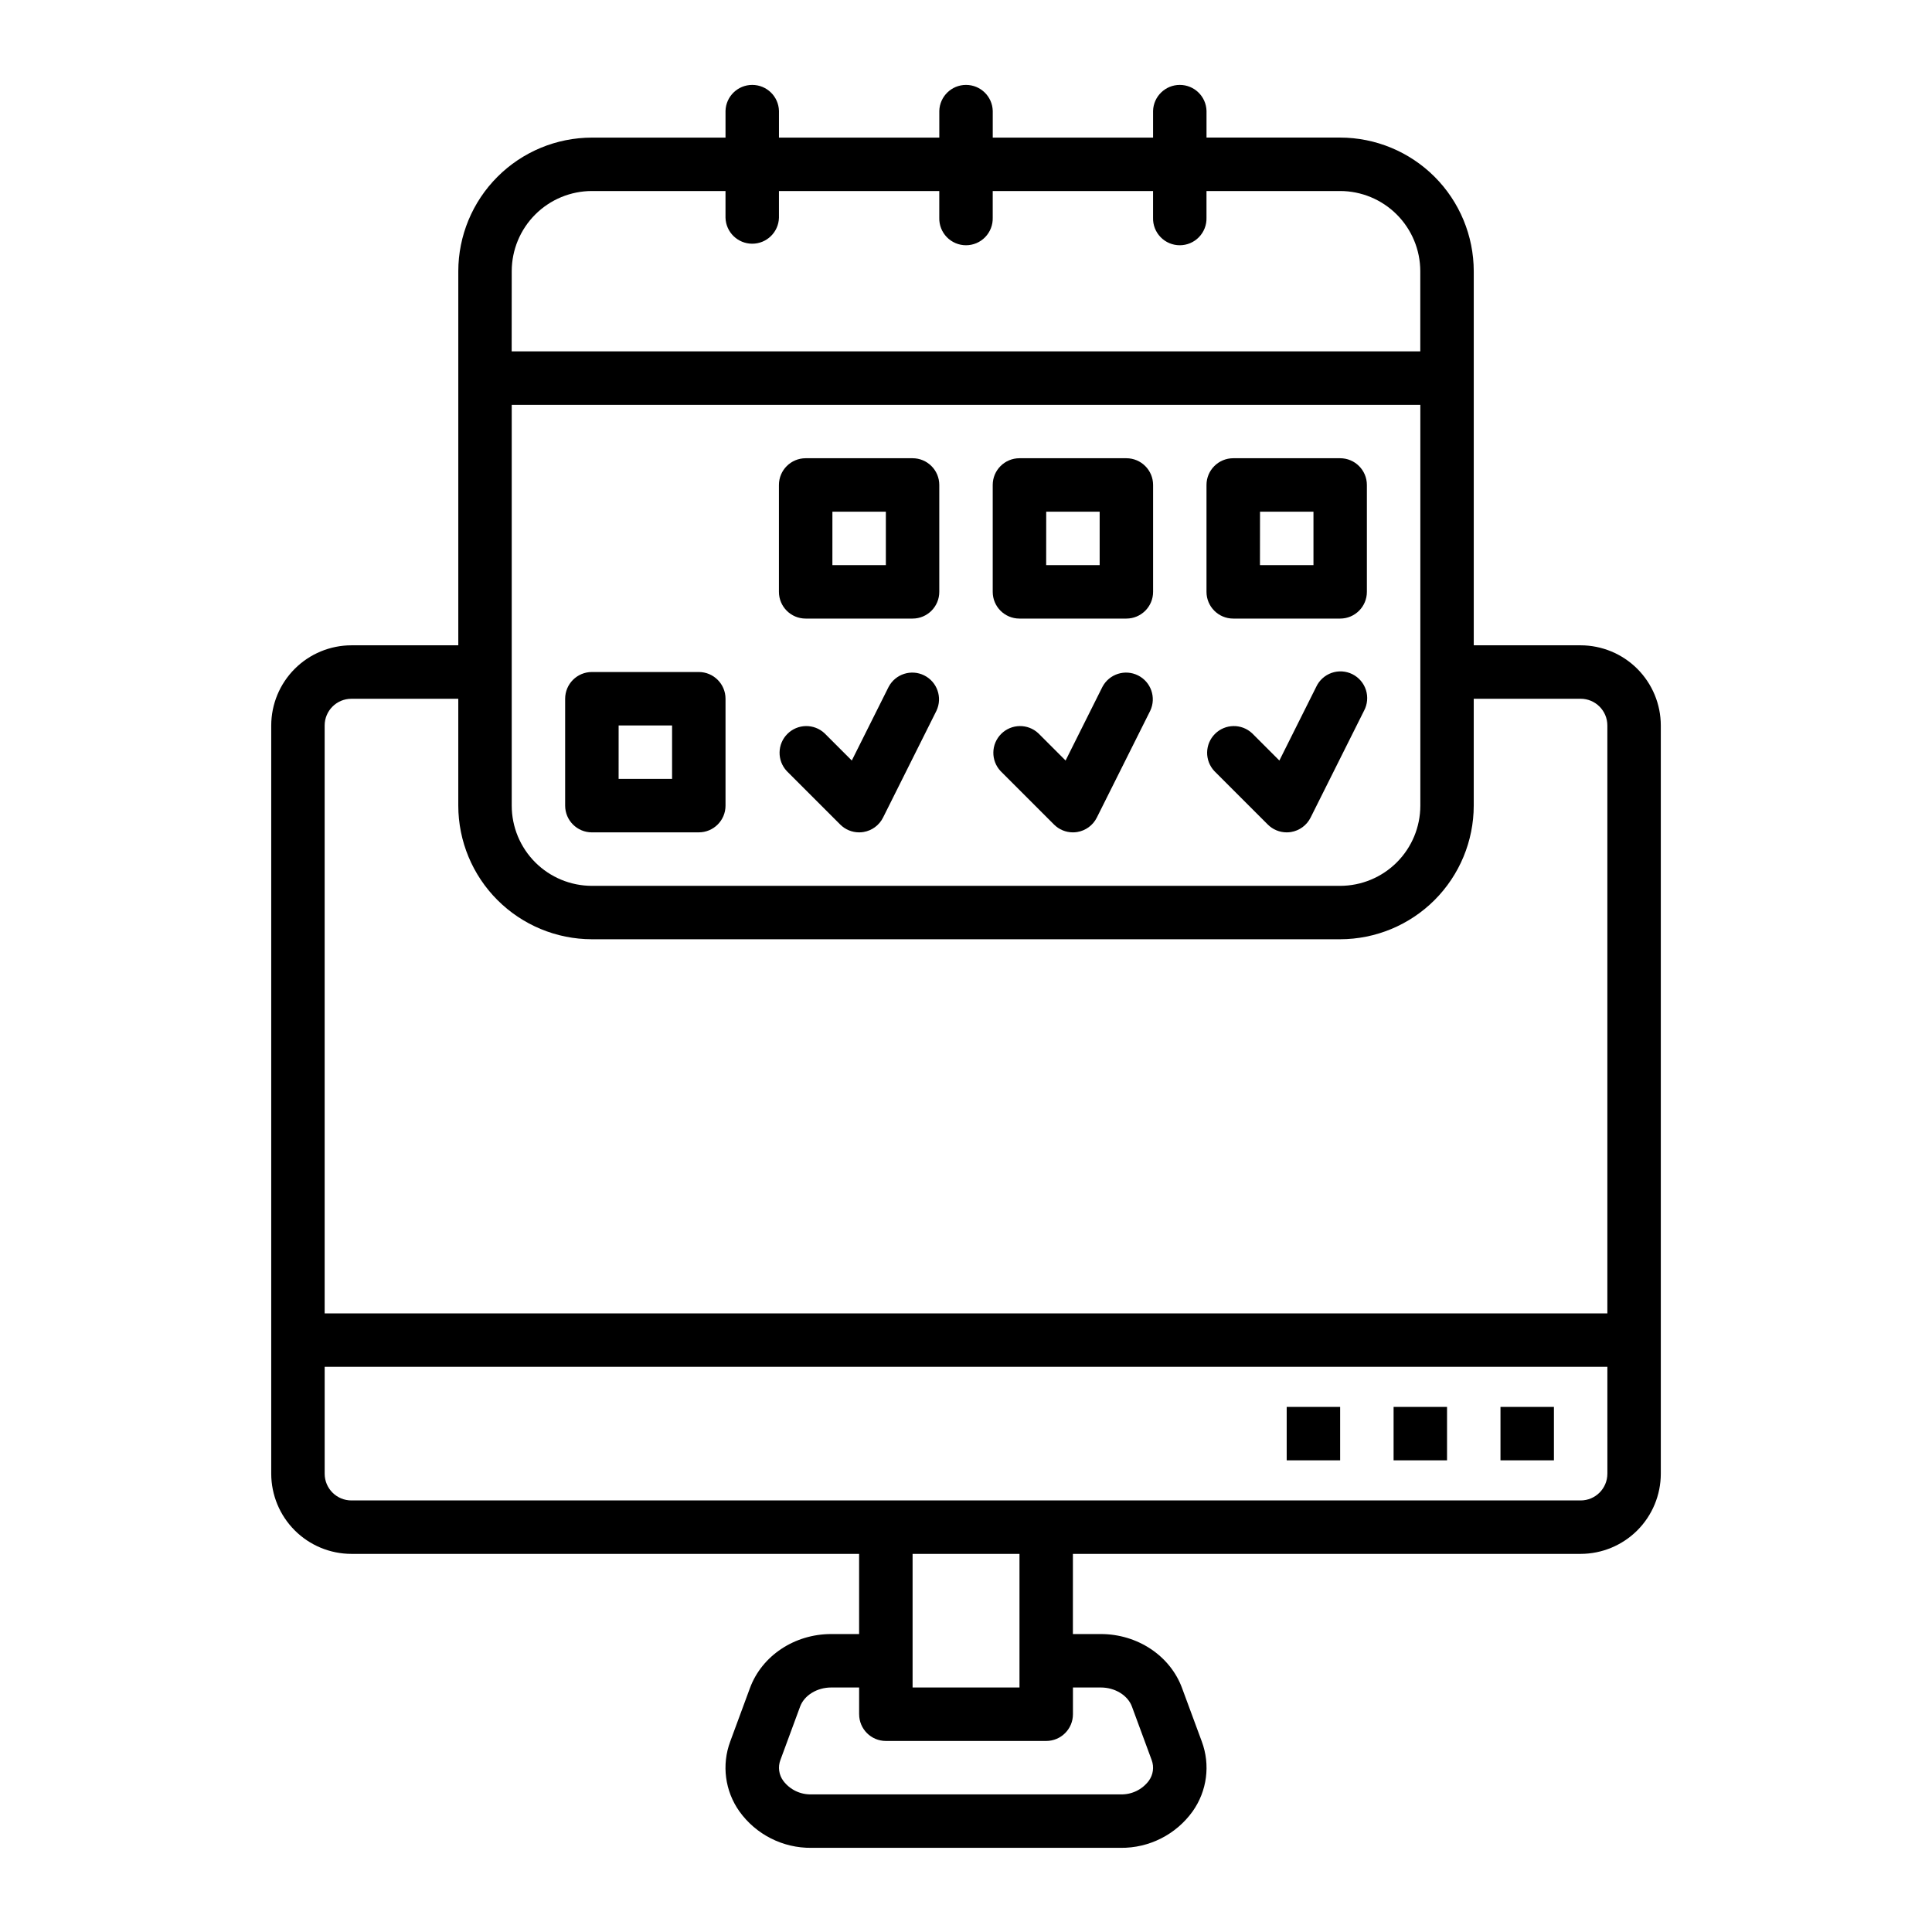
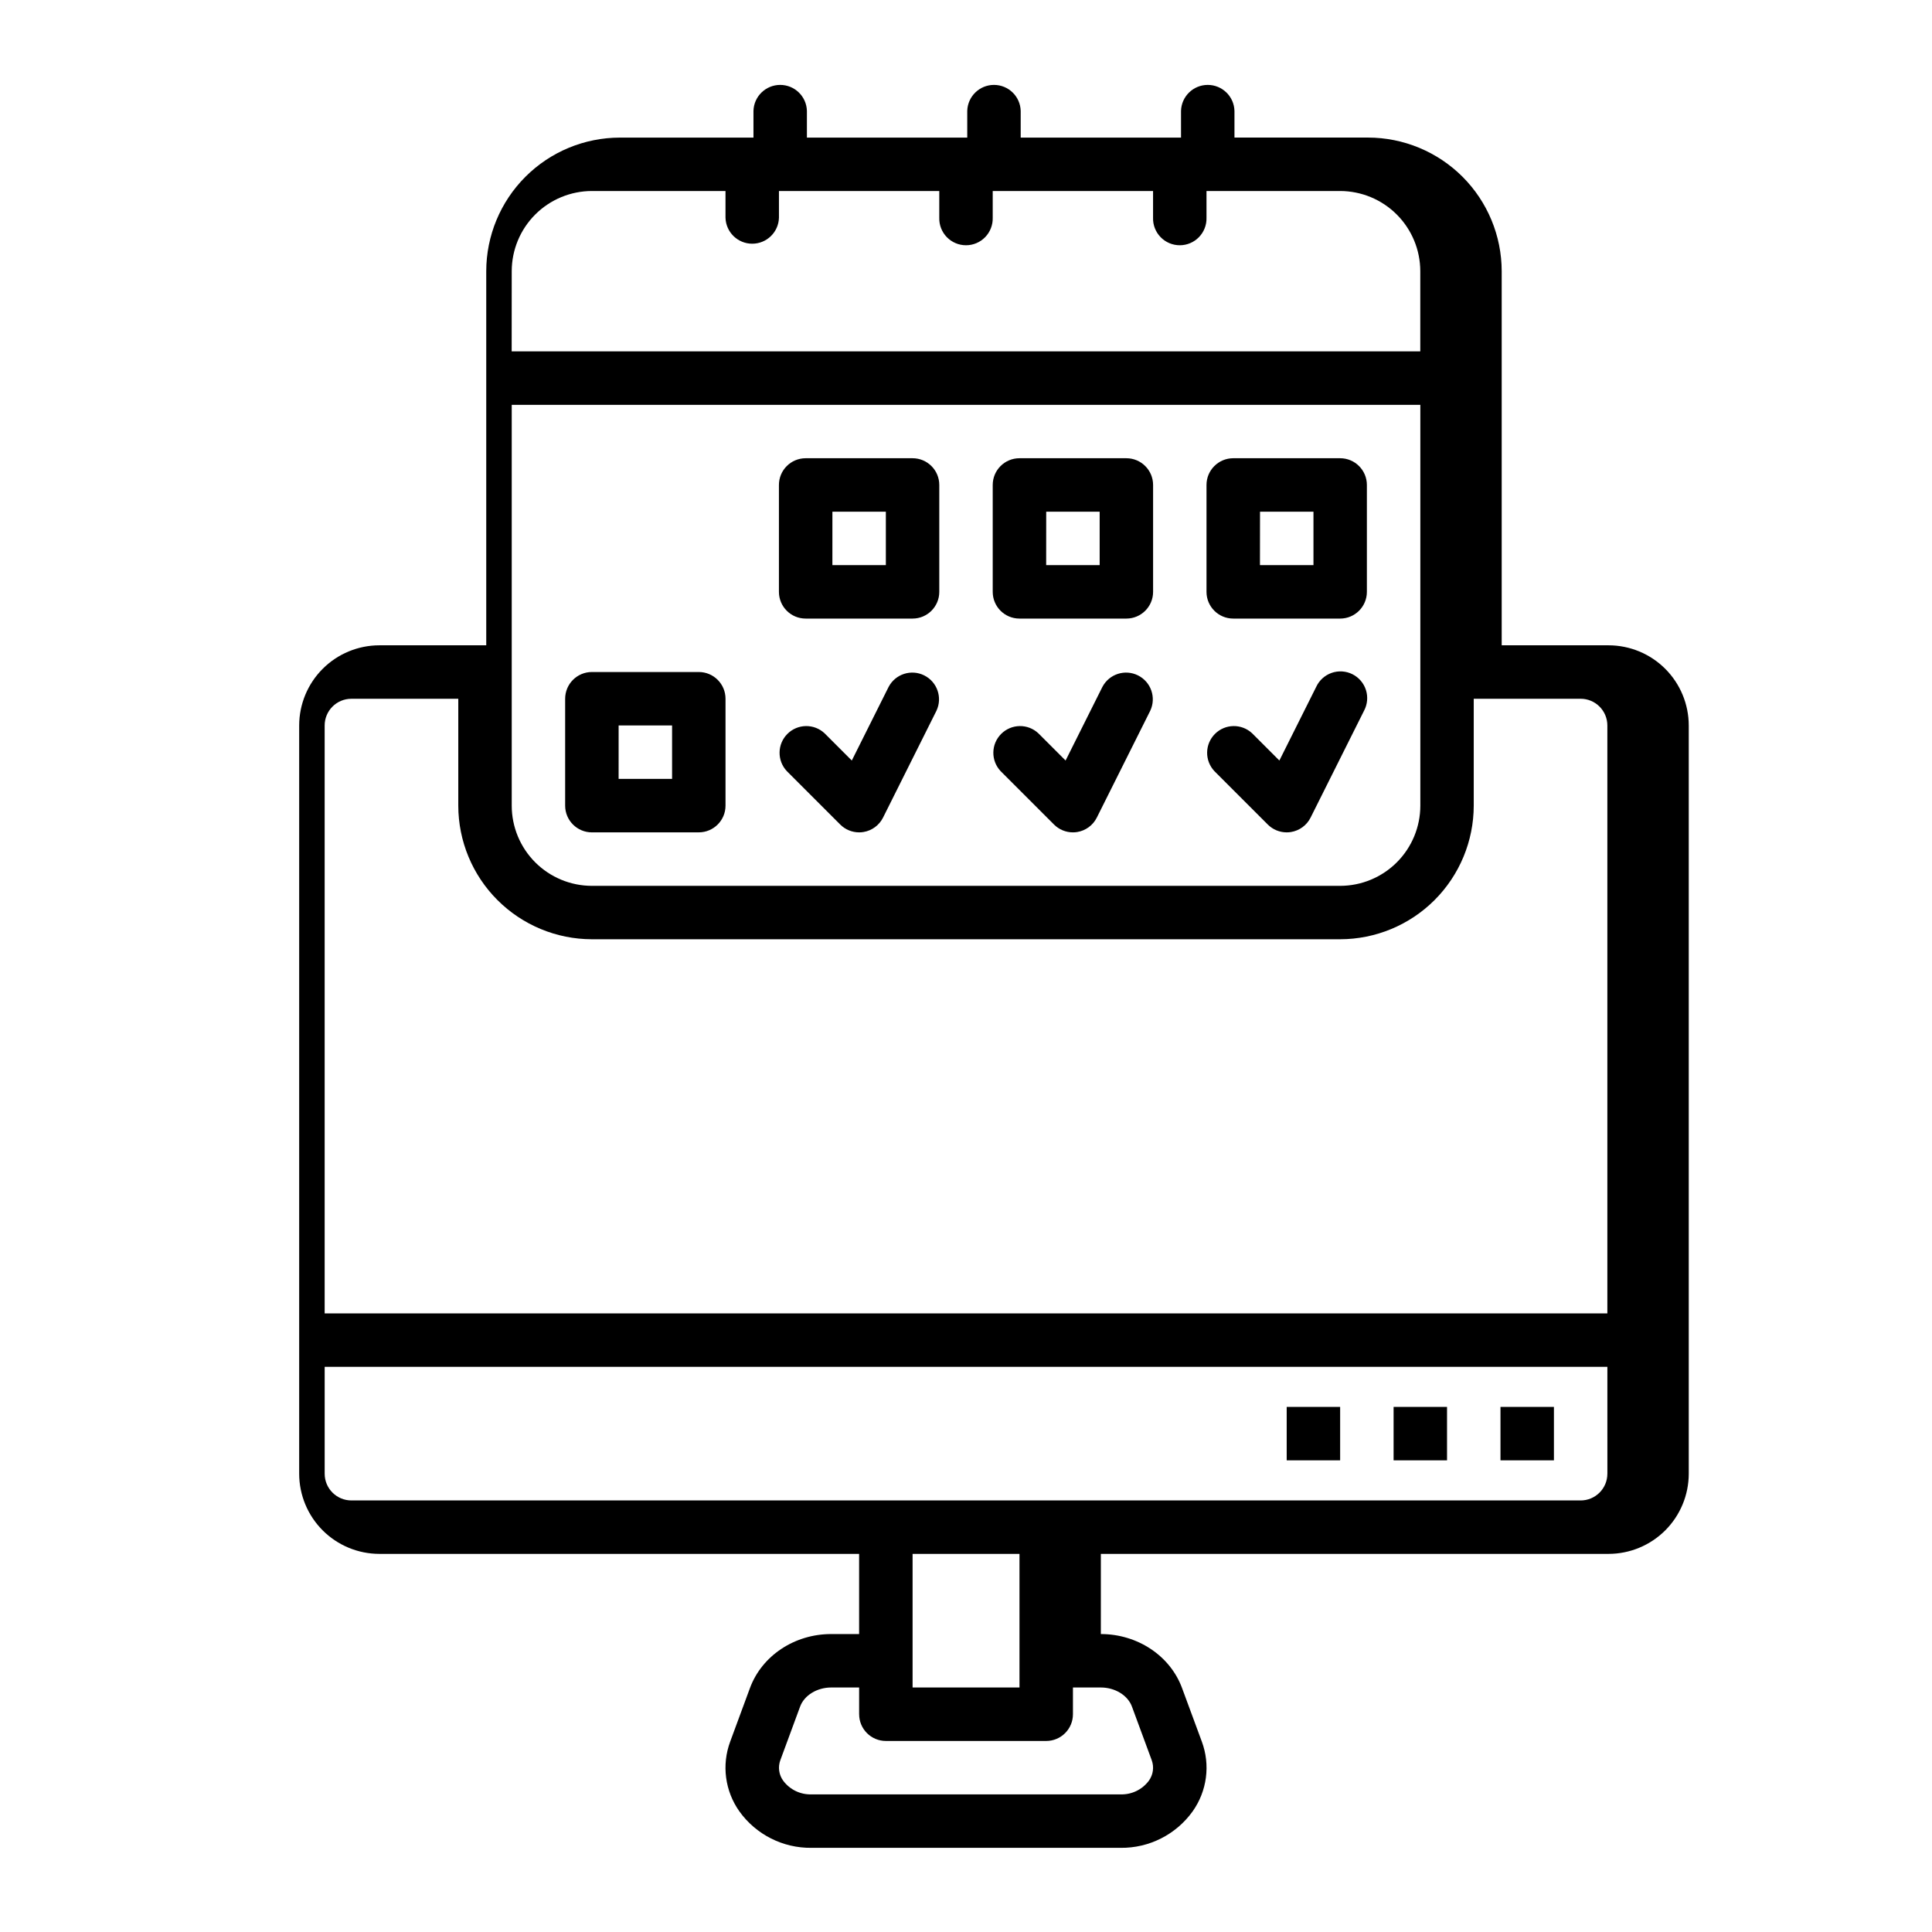
<svg xmlns="http://www.w3.org/2000/svg" fill="#000000" width="800px" height="800px" version="1.1" viewBox="144 144 512 512">
-   <path d="m357.51 307.93h28.328c3.91 0 7.082-3.172 7.082-7.086v-28.32c0-3.914-3.172-7.086-7.082-7.086h-28.328c-3.914 0-7.086 3.172-7.086 7.086v28.328-0.004c0.004 3.914 3.172 7.082 7.086 7.082zm7.086-28.328h14.164v14.164h-14.168zm49.574 28.328h28.328-0.004c3.914 0 7.086-3.172 7.086-7.086v-28.32c0-3.914-3.172-7.086-7.086-7.086h-28.328c-3.914 0-7.086 3.172-7.086 7.086v28.328-0.004c0 3.914 3.172 7.082 7.086 7.082zm7.086-28.328h14.164v14.164h-14.176zm49.574 28.328h28.328-0.004c3.91 0 7.082-3.172 7.082-7.086v-28.32c0-3.914-3.172-7.086-7.082-7.086h-28.336c-3.91 0-7.086 3.172-7.086 7.086v28.328-0.004c0.004 3.914 3.176 7.082 7.086 7.082zm7.086-28.328h14.164v14.164h-14.18zm-125.41 68.746c-2.613-2.789-2.543-7.152 0.16-9.855s7.066-2.773 9.855-0.16l7.211 7.215 9.773-19.543v0.004c1.801-3.398 5.988-4.734 9.426-3.016 3.441 1.719 4.879 5.871 3.242 9.352l-14.16 28.328c-1.02 2.035-2.953 3.457-5.203 3.824-0.375 0.059-0.754 0.09-1.133 0.09-1.879 0-3.68-0.746-5.008-2.074zm56.652 0h0.004c-2.617-2.789-2.547-7.152 0.156-9.855 2.707-2.703 7.066-2.773 9.855-0.16l7.215 7.215 9.773-19.543v0.004c1.801-3.398 5.984-4.734 9.426-3.016 3.441 1.719 4.879 5.871 3.242 9.352l-14.164 28.328c-1.016 2.035-2.953 3.457-5.199 3.824-0.375 0.059-0.754 0.09-1.137 0.09-1.875 0-3.676-0.746-5.004-2.074zm56.656 0c-2.613-2.789-2.543-7.152 0.16-9.855s7.066-2.773 9.855-0.16l7.215 7.215 9.773-19.543-0.004 0.004c0.809-1.73 2.285-3.062 4.09-3.691 1.805-0.629 3.789-0.5 5.5 0.355 1.707 0.855 3 2.363 3.582 4.184 0.578 1.824 0.398 3.801-0.5 5.488l-14.168 28.328c-1.016 2.035-2.953 3.457-5.199 3.824-0.375 0.059-0.754 0.09-1.133 0.09-1.879 0-3.68-0.746-5.008-2.074zm-164.96 16.234h28.328c3.914 0 7.086-3.172 7.086-7.082v-28.324c0-3.914-3.172-7.086-7.086-7.086h-28.328c-3.91 0-7.086 3.172-7.086 7.086v28.328c0.004 3.91 3.176 7.082 7.086 7.082zm7.086-28.328h14.164v14.164h-14.168zm-70.82 219.54h134.55v21.246h-7.406c-9.719 0-18.367 5.754-21.523 14.316l-5.227 14.164c-2.309 6.195-1.395 13.129 2.434 18.52 4.402 6.141 11.531 9.746 19.09 9.656h81.926c7.559 0.09 14.684-3.516 19.09-9.656 3.828-5.391 4.742-12.324 2.434-18.52l-5.231-14.16c-3.148-8.562-11.809-14.32-21.523-14.32h-7.406l0.004-21.246h134.55c5.633-0.004 11.035-2.246 15.02-6.227 3.981-3.984 6.223-9.383 6.227-15.016v-198.29c-0.004-5.633-2.246-11.031-6.227-15.016-3.984-3.984-9.387-6.223-15.02-6.231h-28.324v-99.145c-0.012-9.387-3.746-18.387-10.383-25.027-6.641-6.637-15.641-10.371-25.027-10.383h-35.41v-7.078c-0.109-3.832-3.246-6.879-7.082-6.879-3.832 0-6.969 3.047-7.082 6.879v7.086h-42.488v-7.086c-0.109-3.832-3.246-6.879-7.082-6.879-3.832 0-6.969 3.047-7.082 6.879v7.086h-42.492v-7.086c-0.109-3.832-3.25-6.879-7.082-6.879s-6.973 3.047-7.082 6.879v7.086h-35.41c-9.387 0.012-18.387 3.742-25.023 10.383-6.641 6.637-10.375 15.637-10.383 25.023v99.141h-28.328c-5.633 0.008-11.035 2.246-15.016 6.231-3.984 3.984-6.223 9.383-6.231 15.016v198.29c0.008 5.633 2.246 11.031 6.231 15.016 3.981 3.981 9.383 6.223 15.016 6.227zm198.62 35.41c3.75 0 7.137 2.078 8.23 5.055l5.227 14.164c0.695 1.848 0.41 3.922-0.762 5.512-1.758 2.344-4.543 3.684-7.469 3.594h-81.926c-2.926 0.09-5.711-1.25-7.469-3.594-1.172-1.59-1.457-3.664-0.762-5.512l5.227-14.168c1.094-2.973 4.481-5.051 8.23-5.051h7.406v7.086l0.004-0.004c0 3.914 3.172 7.086 7.082 7.086h42.492c3.914 0 7.086-3.172 7.086-7.086v-7.086zm-21.57 0h-28.328v-35.41h28.328zm155.8-56.656-0.004 0.004c0 3.91-3.172 7.082-7.082 7.082h-325.76c-3.914 0-7.086-3.172-7.086-7.082v-28.328h339.93zm-290.36-212.45v-70.816h240.79v106.23c-0.008 5.633-2.246 11.031-6.231 15.016-3.984 3.984-9.383 6.223-15.016 6.231h-198.3c-5.633-0.008-11.031-2.246-15.016-6.231-3.981-3.984-6.223-9.383-6.227-15.016zm0-106.23c0.004-5.633 2.246-11.031 6.227-15.016 3.984-3.984 9.383-6.223 15.016-6.231h35.41v7.086c0.109 3.832 3.25 6.879 7.082 6.879s6.973-3.047 7.082-6.879v-7.086h42.488v7.086c-0.055 1.914 0.664 3.766 2 5.141 1.336 1.375 3.168 2.148 5.082 2.148 1.914 0 3.746-0.773 5.082-2.148 1.332-1.375 2.055-3.227 2-5.141v-7.086h42.492v7.086c-0.059 1.914 0.664 3.766 2 5.141 1.332 1.375 3.164 2.148 5.082 2.148 1.914 0 3.746-0.773 5.078-2.148 1.336-1.375 2.059-3.227 2-5.141v-7.086h35.41c5.633 0.008 11.035 2.246 15.016 6.231 3.984 3.984 6.223 9.383 6.231 15.016v21.246h-240.79zm-42.492 113.31h28.328v28.328c0.012 9.387 3.746 18.387 10.383 25.023s15.637 10.371 25.023 10.383h198.29c9.387-0.012 18.387-3.746 25.027-10.383 6.637-6.641 10.371-15.641 10.383-25.027v-28.324h28.324c3.914 0 7.086 3.172 7.086 7.086v155.8h-339.93v-155.8c0-3.91 3.172-7.082 7.082-7.082zm262.03 201.83h-14.164v-14.164h14.164zm28.328 0h-14.164v-14.164h14.164zm28.328 0h-14.164v-14.164h14.164z" />
+   <path d="m357.51 307.93h28.328c3.91 0 7.082-3.172 7.082-7.086v-28.32c0-3.914-3.172-7.086-7.082-7.086h-28.328c-3.914 0-7.086 3.172-7.086 7.086v28.328-0.004c0.004 3.914 3.172 7.082 7.086 7.082zm7.086-28.328h14.164v14.164h-14.168zm49.574 28.328h28.328-0.004c3.914 0 7.086-3.172 7.086-7.086v-28.32c0-3.914-3.172-7.086-7.086-7.086h-28.328c-3.914 0-7.086 3.172-7.086 7.086v28.328-0.004c0 3.914 3.172 7.082 7.086 7.082zm7.086-28.328h14.164v14.164h-14.176zm49.574 28.328h28.328-0.004c3.91 0 7.082-3.172 7.082-7.086v-28.32c0-3.914-3.172-7.086-7.082-7.086h-28.336c-3.91 0-7.086 3.172-7.086 7.086v28.328-0.004c0.004 3.914 3.176 7.082 7.086 7.082zm7.086-28.328h14.164v14.164h-14.18zm-125.41 68.746c-2.613-2.789-2.543-7.152 0.16-9.855s7.066-2.773 9.855-0.16l7.211 7.215 9.773-19.543v0.004c1.801-3.398 5.988-4.734 9.426-3.016 3.441 1.719 4.879 5.871 3.242 9.352l-14.16 28.328c-1.02 2.035-2.953 3.457-5.203 3.824-0.375 0.059-0.754 0.09-1.133 0.09-1.879 0-3.68-0.746-5.008-2.074zm56.652 0h0.004c-2.617-2.789-2.547-7.152 0.156-9.855 2.707-2.703 7.066-2.773 9.855-0.16l7.215 7.215 9.773-19.543v0.004c1.801-3.398 5.984-4.734 9.426-3.016 3.441 1.719 4.879 5.871 3.242 9.352l-14.164 28.328c-1.016 2.035-2.953 3.457-5.199 3.824-0.375 0.059-0.754 0.09-1.137 0.09-1.875 0-3.676-0.746-5.004-2.074zm56.656 0c-2.613-2.789-2.543-7.152 0.16-9.855s7.066-2.773 9.855-0.16l7.215 7.215 9.773-19.543-0.004 0.004c0.809-1.73 2.285-3.062 4.09-3.691 1.805-0.629 3.789-0.5 5.5 0.355 1.707 0.855 3 2.363 3.582 4.184 0.578 1.824 0.398 3.801-0.5 5.488l-14.168 28.328c-1.016 2.035-2.953 3.457-5.199 3.824-0.375 0.059-0.754 0.09-1.133 0.09-1.879 0-3.68-0.746-5.008-2.074zm-164.96 16.234h28.328c3.914 0 7.086-3.172 7.086-7.082v-28.324c0-3.914-3.172-7.086-7.086-7.086h-28.328c-3.91 0-7.086 3.172-7.086 7.086v28.328c0.004 3.91 3.176 7.082 7.086 7.082zm7.086-28.328h14.164v14.164h-14.168zm-70.82 219.54h134.55v21.246h-7.406c-9.719 0-18.367 5.754-21.523 14.316l-5.227 14.164c-2.309 6.195-1.395 13.129 2.434 18.52 4.402 6.141 11.531 9.746 19.09 9.656h81.926c7.559 0.09 14.684-3.516 19.09-9.656 3.828-5.391 4.742-12.324 2.434-18.52l-5.231-14.16c-3.148-8.562-11.809-14.32-21.523-14.32l0.004-21.246h134.55c5.633-0.004 11.035-2.246 15.02-6.227 3.981-3.984 6.223-9.383 6.227-15.016v-198.29c-0.004-5.633-2.246-11.031-6.227-15.016-3.984-3.984-9.387-6.223-15.02-6.231h-28.324v-99.145c-0.012-9.387-3.746-18.387-10.383-25.027-6.641-6.637-15.641-10.371-25.027-10.383h-35.41v-7.078c-0.109-3.832-3.246-6.879-7.082-6.879-3.832 0-6.969 3.047-7.082 6.879v7.086h-42.488v-7.086c-0.109-3.832-3.246-6.879-7.082-6.879-3.832 0-6.969 3.047-7.082 6.879v7.086h-42.492v-7.086c-0.109-3.832-3.25-6.879-7.082-6.879s-6.973 3.047-7.082 6.879v7.086h-35.41c-9.387 0.012-18.387 3.742-25.023 10.383-6.641 6.637-10.375 15.637-10.383 25.023v99.141h-28.328c-5.633 0.008-11.035 2.246-15.016 6.231-3.984 3.984-6.223 9.383-6.231 15.016v198.29c0.008 5.633 2.246 11.031 6.231 15.016 3.981 3.981 9.383 6.223 15.016 6.227zm198.62 35.41c3.75 0 7.137 2.078 8.23 5.055l5.227 14.164c0.695 1.848 0.41 3.922-0.762 5.512-1.758 2.344-4.543 3.684-7.469 3.594h-81.926c-2.926 0.09-5.711-1.25-7.469-3.594-1.172-1.59-1.457-3.664-0.762-5.512l5.227-14.168c1.094-2.973 4.481-5.051 8.23-5.051h7.406v7.086l0.004-0.004c0 3.914 3.172 7.086 7.082 7.086h42.492c3.914 0 7.086-3.172 7.086-7.086v-7.086zm-21.57 0h-28.328v-35.41h28.328zm155.8-56.656-0.004 0.004c0 3.91-3.172 7.082-7.082 7.082h-325.76c-3.914 0-7.086-3.172-7.086-7.082v-28.328h339.93zm-290.36-212.45v-70.816h240.79v106.23c-0.008 5.633-2.246 11.031-6.231 15.016-3.984 3.984-9.383 6.223-15.016 6.231h-198.3c-5.633-0.008-11.031-2.246-15.016-6.231-3.981-3.984-6.223-9.383-6.227-15.016zm0-106.23c0.004-5.633 2.246-11.031 6.227-15.016 3.984-3.984 9.383-6.223 15.016-6.231h35.41v7.086c0.109 3.832 3.25 6.879 7.082 6.879s6.973-3.047 7.082-6.879v-7.086h42.488v7.086c-0.055 1.914 0.664 3.766 2 5.141 1.336 1.375 3.168 2.148 5.082 2.148 1.914 0 3.746-0.773 5.082-2.148 1.332-1.375 2.055-3.227 2-5.141v-7.086h42.492v7.086c-0.059 1.914 0.664 3.766 2 5.141 1.332 1.375 3.164 2.148 5.082 2.148 1.914 0 3.746-0.773 5.078-2.148 1.336-1.375 2.059-3.227 2-5.141v-7.086h35.41c5.633 0.008 11.035 2.246 15.016 6.231 3.984 3.984 6.223 9.383 6.231 15.016v21.246h-240.79zm-42.492 113.31h28.328v28.328c0.012 9.387 3.746 18.387 10.383 25.023s15.637 10.371 25.023 10.383h198.29c9.387-0.012 18.387-3.746 25.027-10.383 6.637-6.641 10.371-15.641 10.383-25.027v-28.324h28.324c3.914 0 7.086 3.172 7.086 7.086v155.8h-339.93v-155.8c0-3.91 3.172-7.082 7.082-7.082zm262.03 201.83h-14.164v-14.164h14.164zm28.328 0h-14.164v-14.164h14.164zm28.328 0h-14.164v-14.164h14.164z" />
</svg>